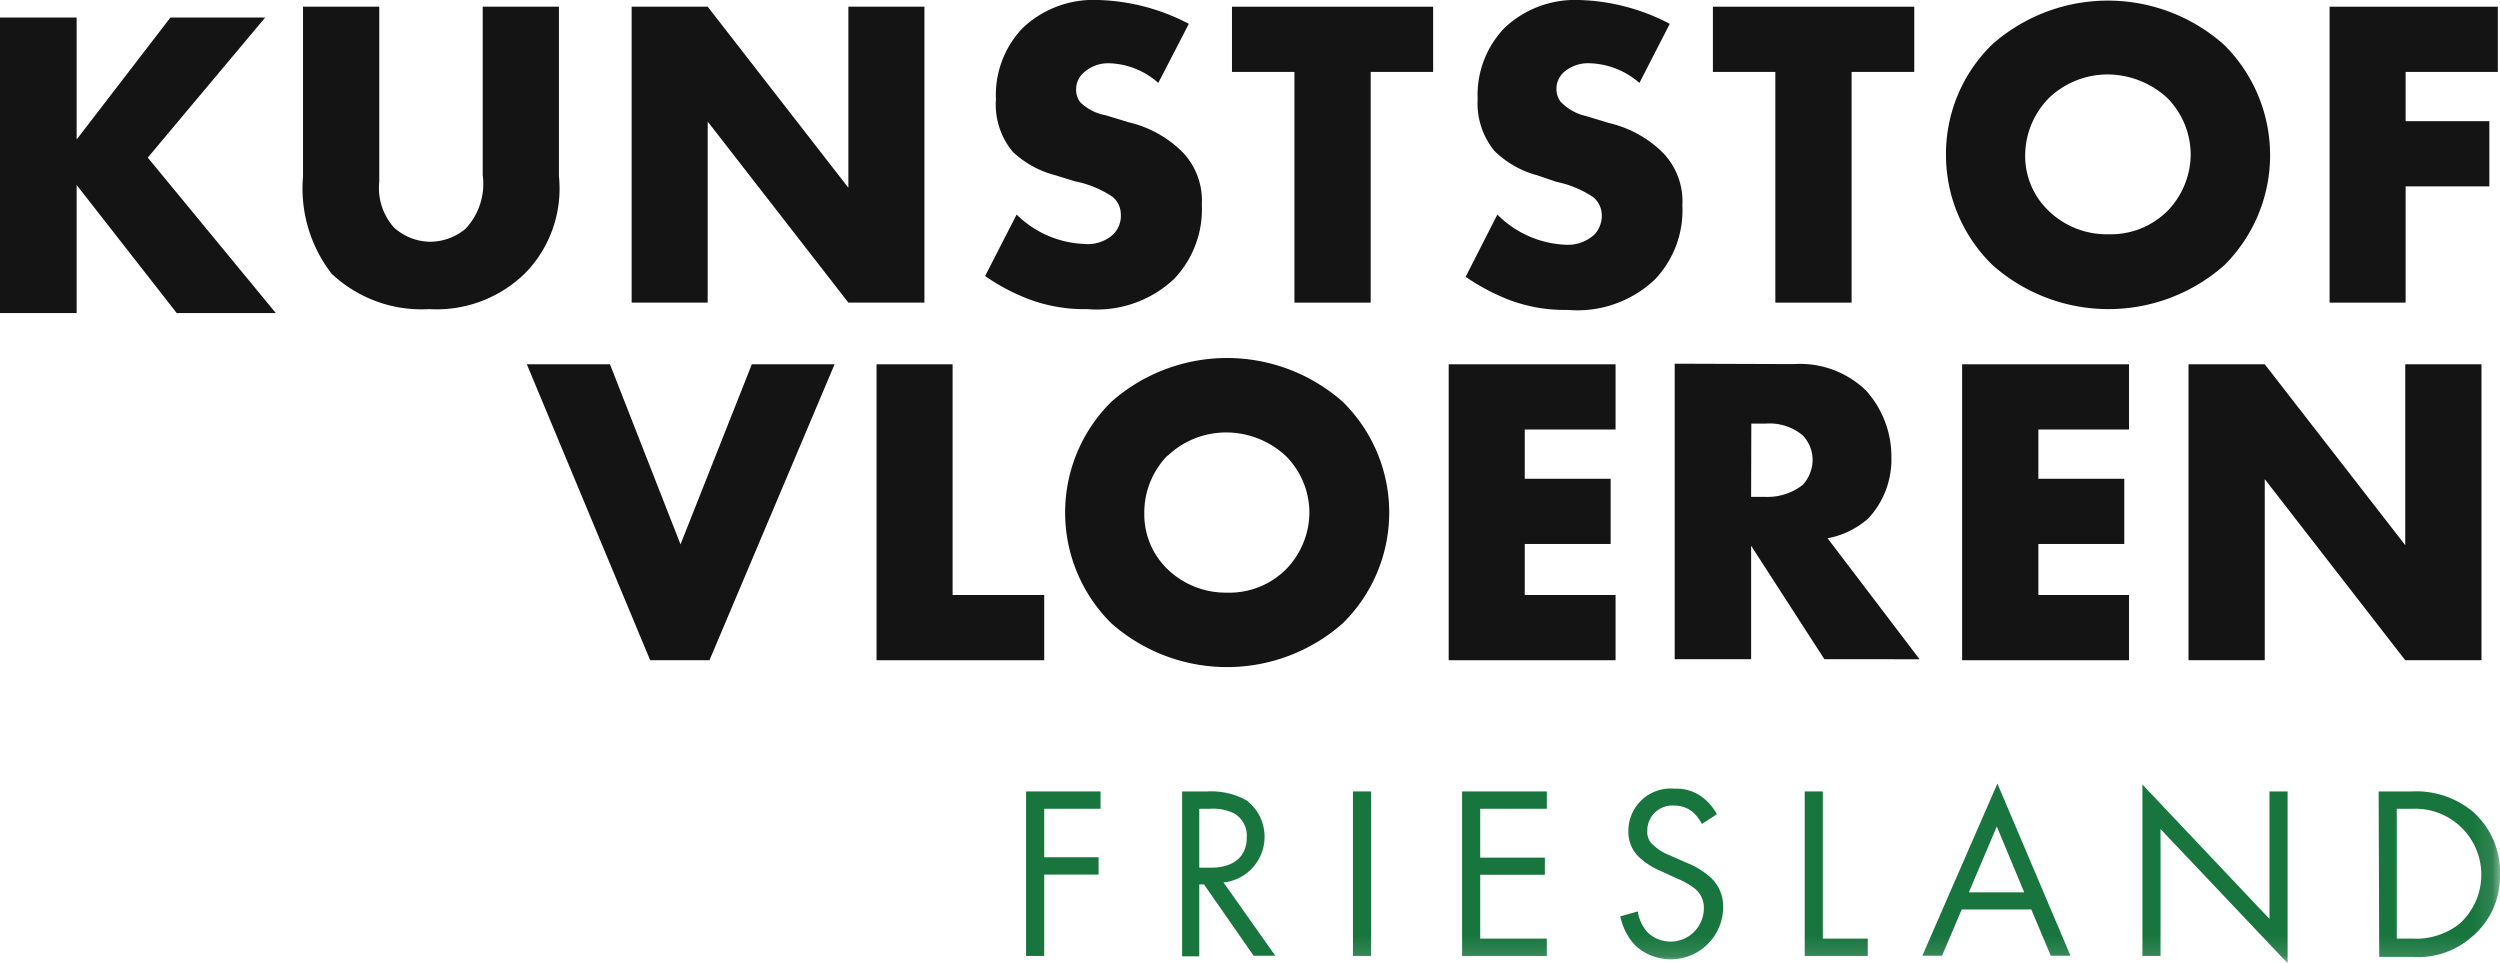
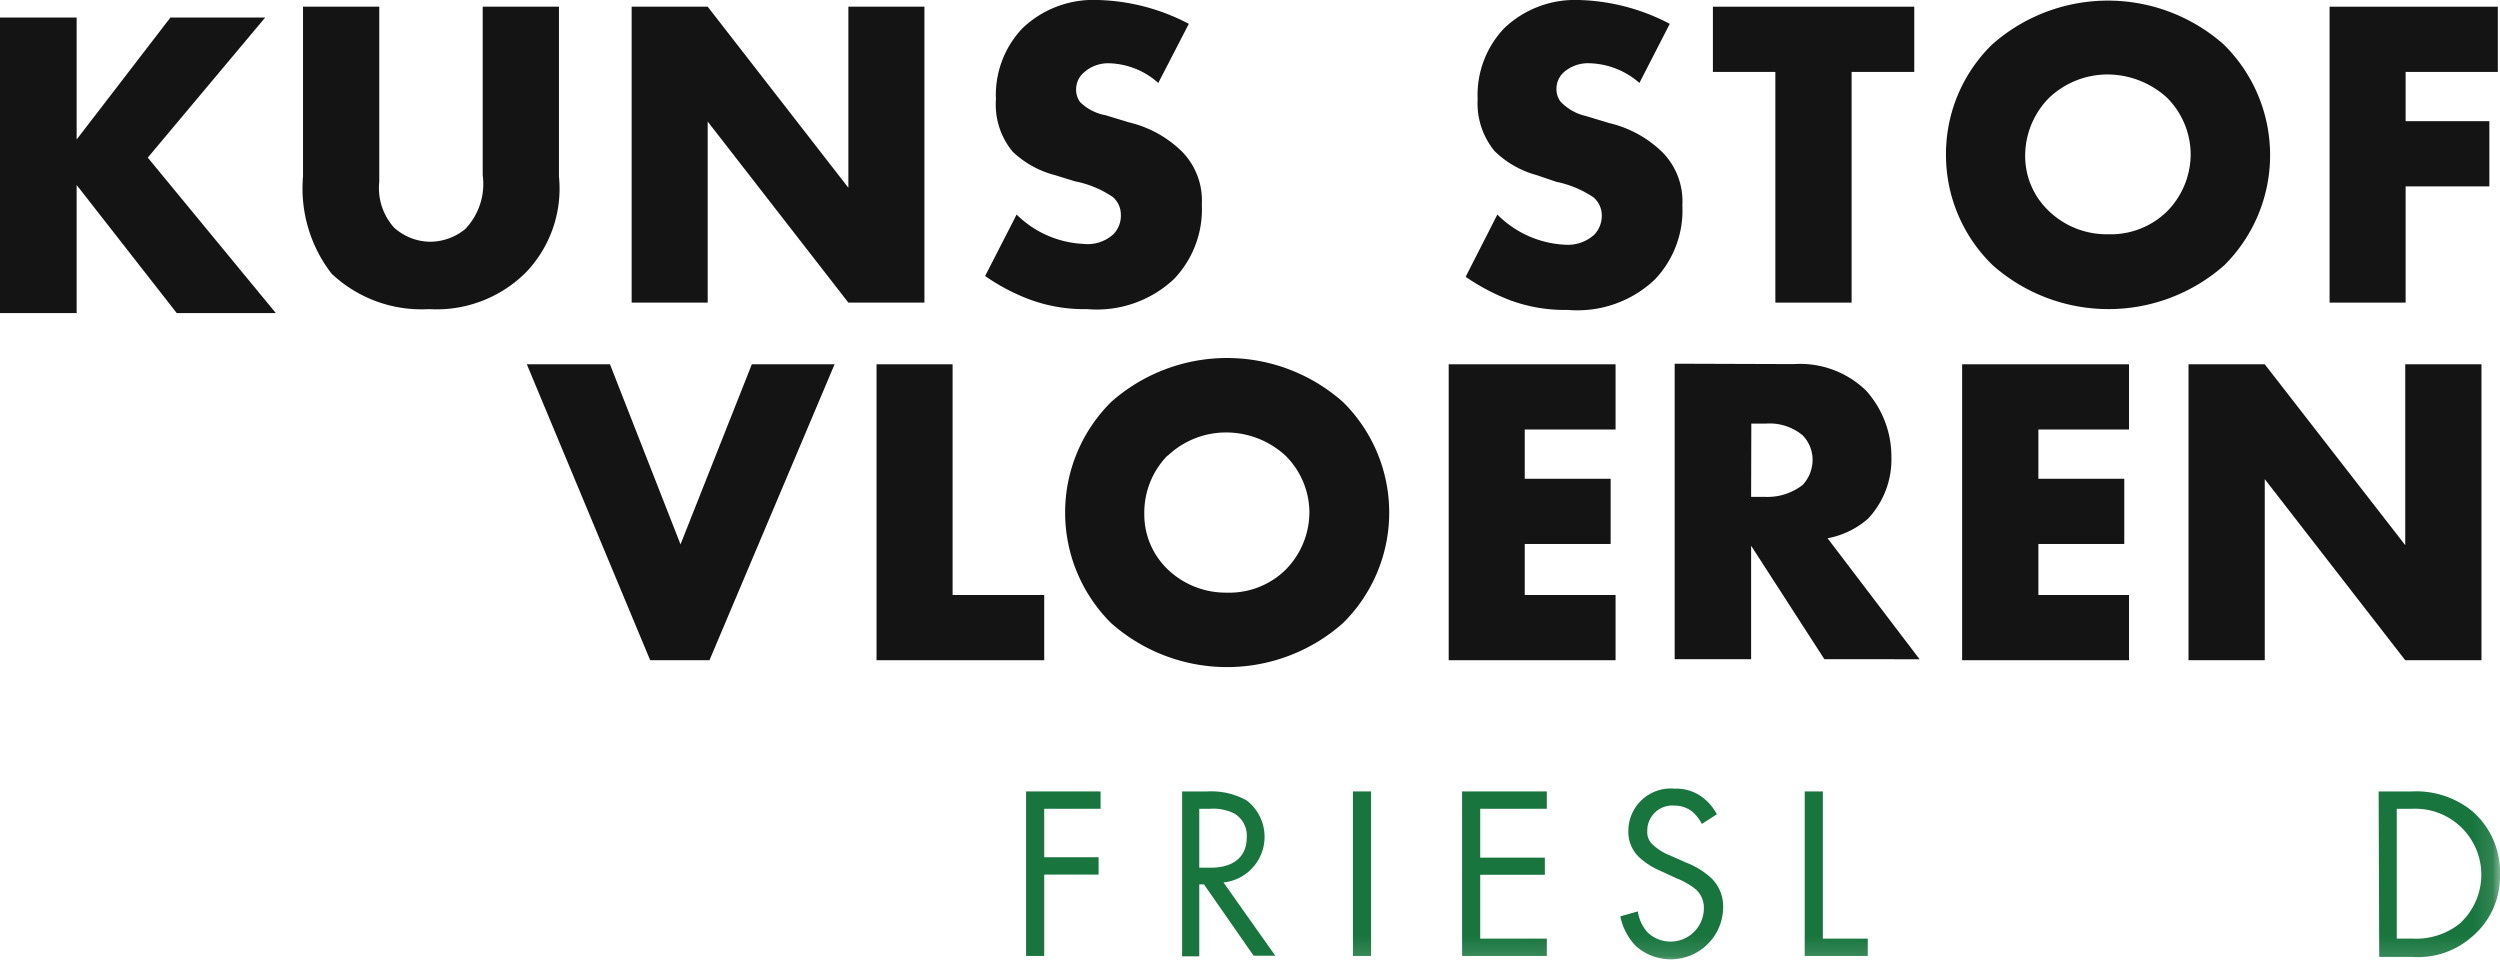
<svg xmlns="http://www.w3.org/2000/svg" id="bbe121c4-1e02-4f14-aaa3-d0d8c48b4786" data-name="Layer 1" viewBox="0 0 126.89 48.89">
  <defs>
    <style>.a6d6bf86-1027-460c-8705-590453331034{fill:#fff;}.a6d6bf86-1027-460c-8705-590453331034,.b482c50d-327f-4c9c-8edf-6f9dc69ea7b0,.e84f3121-4531-48e1-9ff9-a22178b418cf{fill-rule:evenodd;}.e84f3121-4531-48e1-9ff9-a22178b418cf{fill:#131413;}.b482c50d-327f-4c9c-8edf-6f9dc69ea7b0{fill:#17753d;}.b02ea426-d30a-47fb-85b5-7d9ba1bd165f{mask:url(#e40953a5-4fd8-40f8-86db-9cb938b91476);}</style>
    <mask id="e40953a5-4fd8-40f8-86db-9cb938b91476" x="0" y="0" width="126.89" height="48.89" maskUnits="userSpaceOnUse">
      <g transform="translate(0 -0.11)">
        <g id="a35e912e-39d8-4a9d-8f3d-27fabaf6a2f5" data-name="mask-2">
          <polygon id="e7dbf73a-8dcf-445c-9fc4-3ed7287285f3" data-name="path-1" class="a6d6bf86-1027-460c-8705-590453331034" points="0 49 126.89 49 126.89 0.11 0 0.11 0 49" />
        </g>
      </g>
    </mask>
  </defs>
  <g id="b9624b6d-9212-4e60-8cd8-37a843a03168" data-name="Symbols">
    <g id="b64304fb-1310-4dc3-9b5d-c545b823b072" data-name="Menu">
      <g id="b0ff8060-1edc-4f00-8a04-4c11ac31a7cf" data-name="Group-45">
        <polygon id="b710d592-9dfd-44e3-a369-3d007c29096d" data-name="Fill-1" class="e84f3121-4531-48e1-9ff9-a22178b418cf" points="8.65 0.89 3.89 7.08 3.89 0.89 0 0.89 0 15.89 3.89 15.89 3.89 9.39 8.97 15.89 14 15.89 7.5 8 13.46 0.89 8.65 0.89" />
        <g id="a769a4c8-8ea6-4018-b61b-4b6d2286df7d" data-name="Group-44">
          <path id="e3cbac2f-3613-4665-b404-541f264b1c2f" data-name="Fill-2" class="e84f3121-4531-48e1-9ff9-a22178b418cf" d="M19.25.45V9.34A3,3,0,0,0,20,11.66a2.77,2.77,0,0,0,1.83.72,2.83,2.83,0,0,0,1.79-.65A3.32,3.32,0,0,0,24.5,9V.45h3.87V9.07a6.14,6.14,0,0,1-1.68,4.87,6.42,6.42,0,0,1-4.92,1.86A6.65,6.65,0,0,1,16.83,14a7.07,7.07,0,0,1-1.45-4.93V.45Z" transform="translate(0 -0.11)" />
          <polygon id="a27e8bac-1c16-4d40-91fd-3634217fc371" data-name="Fill-4" class="e84f3121-4531-48e1-9ff9-a22178b418cf" points="32.06 15.36 32.06 0.34 35.92 0.34 43.06 9.53 43.06 0.34 46.92 0.34 46.92 15.36 43.06 15.36 35.92 6.17 35.92 15.36 32.06 15.36" />
          <path id="fd149167-37b5-45ad-9c40-9daafad4c013" data-name="Fill-6" class="e84f3121-4531-48e1-9ff9-a22178b418cf" d="M51.6,11A5.16,5.16,0,0,0,55,12.49,1.93,1.93,0,0,0,56.51,12a1.34,1.34,0,0,0,.38-1,1.18,1.18,0,0,0-.42-.9,5.25,5.25,0,0,0-1.92-.79l-1-.31A4.89,4.89,0,0,1,51.4,7.81a3.75,3.75,0,0,1-.85-2.66,4.91,4.91,0,0,1,1.36-3.62A5.21,5.21,0,0,1,55.73.11a10.46,10.46,0,0,1,4.61,1.21l-1.55,3a3.91,3.91,0,0,0-2.54-1A1.86,1.86,0,0,0,55,3.8a1.13,1.13,0,0,0-.38.81,1.07,1.07,0,0,0,.2.68,2.49,2.49,0,0,0,1.3.67l1.18.36A5.72,5.72,0,0,1,60,7.81a3.55,3.55,0,0,1,1,2.68,5.12,5.12,0,0,1-1.41,3.78,5.72,5.72,0,0,1-4.4,1.53,8,8,0,0,1-2.93-.49,10.28,10.28,0,0,1-2.26-1.19Z" transform="translate(0 -0.11)" />
-           <polygon id="efdb1fd8-e741-48cd-90df-4a1bd651a240" data-name="Fill-8" class="e84f3121-4531-48e1-9ff9-a22178b418cf" points="69.57 3.65 69.57 15.36 65.7 15.36 65.7 3.65 62.53 3.65 62.53 0.34 72.74 0.34 72.74 3.65 69.57 3.65" />
          <path id="aa7e4366-e595-4894-a379-61af4c2bab29" data-name="Fill-10" class="e84f3121-4531-48e1-9ff9-a22178b418cf" d="M76,11a5.18,5.18,0,0,0,3.42,1.53,2,2,0,0,0,1.5-.51,1.39,1.39,0,0,0,.38-1,1.2,1.2,0,0,0-.43-.9A5.25,5.25,0,0,0,79,9.34L78,9a4.89,4.89,0,0,1-2.14-1.22A3.8,3.8,0,0,1,75,5.15a4.91,4.91,0,0,1,1.36-3.62A5.21,5.21,0,0,1,80.14.11a10.46,10.46,0,0,1,4.61,1.21l-1.54,3a4,4,0,0,0-2.55-1,1.86,1.86,0,0,0-1.28.45,1.13,1.13,0,0,0-.38.81,1.07,1.07,0,0,0,.2.68A2.54,2.54,0,0,0,80.5,6l1.19.36a5.73,5.73,0,0,1,2.7,1.49,3.55,3.55,0,0,1,1,2.68,5.08,5.08,0,0,1-1.41,3.78,5.71,5.71,0,0,1-4.4,1.53,8,8,0,0,1-2.93-.49,10.76,10.76,0,0,1-2.26-1.19Z" transform="translate(0 -0.11)" />
          <polygon id="facd02d6-69d4-4feb-a612-60d595eae486" data-name="Fill-12" class="e84f3121-4531-48e1-9ff9-a22178b418cf" points="93.98 3.65 93.98 15.36 90.11 15.36 90.11 3.65 86.94 3.65 86.94 0.34 97.16 0.34 97.16 3.65 93.98 3.65" />
          <path id="bf2b1aa1-04d7-4132-ad22-e176fde49070" data-name="Fill-14" class="e84f3121-4531-48e1-9ff9-a22178b418cf" d="M104,5.08A4.17,4.17,0,0,0,102.79,8a3.84,3.84,0,0,0,1.18,2.8A4.23,4.23,0,0,0,107,12a4.08,4.08,0,0,0,3-1.17A4.15,4.15,0,0,0,111.19,8,4.1,4.1,0,0,0,110,5.08a4.49,4.49,0,0,0-3-1.19,4.3,4.3,0,0,0-3,1.19m8.9,8.49a8.87,8.87,0,0,1-11.76,0A7.79,7.79,0,0,1,98.77,8a7.77,7.77,0,0,1,2.34-5.63,8.87,8.87,0,0,1,11.76,0,7.88,7.88,0,0,1,0,11.23" transform="translate(0 -0.11)" />
          <polygon id="e2ceddb2-f135-4a0f-a3ea-dd782d7e527b" data-name="Fill-16" class="e84f3121-4531-48e1-9ff9-a22178b418cf" points="126.78 3.65 122.1 3.65 122.1 6.15 126.35 6.15 126.35 9.46 122.1 9.46 122.1 15.36 118.24 15.36 118.24 0.34 126.78 0.34 126.78 3.65" />
          <polygon id="f387c2c4-366f-4be5-91ff-953df467f913" data-name="Fill-18" class="e84f3121-4531-48e1-9ff9-a22178b418cf" points="30.96 18.49 34.54 27.63 38.16 18.49 42.36 18.49 36.01 33.51 33 33.51 26.74 18.49 30.96 18.49" />
          <polygon id="b3690d20-cd30-473c-b332-b79d0fc95675" data-name="Fill-20" class="e84f3121-4531-48e1-9ff9-a22178b418cf" points="48.35 18.49 48.35 30.2 53 30.2 53 33.51 44.49 33.51 44.49 18.49 48.35 18.49" />
          <path id="fbda3c53-7a69-4b0b-824f-ddc401f1c78f" data-name="Fill-22" class="e84f3121-4531-48e1-9ff9-a22178b418cf" d="M59.26,23.23a4.15,4.15,0,0,0-1.18,2.95A3.86,3.86,0,0,0,59.26,29a4.25,4.25,0,0,0,3,1.19,4.08,4.08,0,0,0,3-1.17,4.17,4.17,0,0,0,1.2-2.88,4.08,4.08,0,0,0-1.2-2.89,4.45,4.45,0,0,0-3-1.19,4.3,4.3,0,0,0-3,1.19m8.9,8.49a8.87,8.87,0,0,1-11.76,0,7.91,7.91,0,0,1,0-11.23,8.87,8.87,0,0,1,11.76,0,7.88,7.88,0,0,1,0,11.23" transform="translate(0 -0.11)" />
          <polygon id="b78118dd-81ec-4239-ba27-ed804c506a44" data-name="Fill-24" class="e84f3121-4531-48e1-9ff9-a22178b418cf" points="82 21.8 77.39 21.8 77.39 24.3 81.75 24.3 81.75 27.61 77.39 27.61 77.39 30.2 82 30.2 82 33.51 73.53 33.51 73.53 18.49 82 18.49 82 21.8" />
          <path id="b59813c3-ef65-4132-b2b5-8eef4238cbfd" data-name="Fill-26" class="e84f3121-4531-48e1-9ff9-a22178b418cf" d="M88.88,25.33h.74a2.9,2.9,0,0,0,1.88-.61A1.88,1.88,0,0,0,92,23.46a1.79,1.79,0,0,0-.51-1.26,2.63,2.63,0,0,0-1.86-.59h-.74Zm2.17-6.74a4.81,4.81,0,0,1,3.65,1.33A5,5,0,0,1,96,23.3a4.39,4.39,0,0,1-1.18,3.13,4.3,4.3,0,0,1-2.06,1l4.67,6.14H92.6l-3.72-5.76v5.76H85v-15Z" transform="translate(0 -0.11)" />
          <polygon id="a37daa4c-3b52-4062-9ea6-9c16a65c10a8" data-name="Fill-28" class="e84f3121-4531-48e1-9ff9-a22178b418cf" points="108.06 21.8 103.46 21.8 103.46 24.3 107.82 24.3 107.82 27.61 103.46 27.61 103.46 30.2 108.06 30.2 108.06 33.51 99.59 33.51 99.59 18.49 108.06 18.49 108.06 21.8" />
          <polygon id="a4b0ab78-6b8f-462c-892e-f1b67e8c0d78" data-name="Fill-30" class="e84f3121-4531-48e1-9ff9-a22178b418cf" points="111.08 33.51 111.08 18.49 114.95 18.49 122.08 27.67 122.08 18.49 125.95 18.49 125.95 33.51 122.08 33.51 114.95 24.32 114.95 33.51 111.08 33.51" />
          <polygon id="ff384878-547a-492f-8657-dad64a15d4ff" data-name="Fill-32" class="b482c50d-327f-4c9c-8edf-6f9dc69ea7b0" points="55.86 41.05 53 41.05 53 43.51 55.76 43.51 55.76 44.39 53 44.39 53 48.52 52.08 48.52 52.08 40.17 55.86 40.17 55.86 41.05" />
          <path id="ab51b98e-a8b0-4ad6-8edc-47d51577c7d8" data-name="Fill-34" class="b482c50d-327f-4c9c-8edf-6f9dc69ea7b0" d="M60.87,44.15h.59c1.14,0,1.82-.55,1.82-1.53a1.3,1.3,0,0,0-.65-1.23,2.41,2.41,0,0,0-1.2-.23h-.56Zm.41-3.87a3.69,3.69,0,0,1,2,.46,2.33,2.33,0,0,1-1.18,4.16l2.63,3.72H63.63L61.11,45h-.24v3.65H60V40.28Z" transform="translate(0 -0.11)" />
          <g class="b02ea426-d30a-47fb-85b5-7d9ba1bd165f">
            <polygon id="bb90311b-eb4f-40ab-8842-d0d7f6503468" data-name="Fill-36" class="b482c50d-327f-4c9c-8edf-6f9dc69ea7b0" points="68.67 48.52 69.59 48.52 69.59 40.17 68.67 40.17 68.67 48.52" />
          </g>
          <g class="b02ea426-d30a-47fb-85b5-7d9ba1bd165f">
            <polygon id="fa09e91f-3eea-49bc-8235-16a0ead4fe71" data-name="Fill-38" class="b482c50d-327f-4c9c-8edf-6f9dc69ea7b0" points="78.51 41.05 75.13 41.05 75.13 43.53 78.41 43.53 78.41 44.4 75.13 44.4 75.13 47.64 78.51 47.64 78.51 48.52 74.21 48.52 74.21 40.17 78.51 40.17 78.51 41.05" />
          </g>
          <g class="b02ea426-d30a-47fb-85b5-7d9ba1bd165f">
            <path id="a3804346-d3d3-452a-9425-7efe45de6421" data-name="Fill-39" class="b482c50d-327f-4c9c-8edf-6f9dc69ea7b0" d="M86.38,41.93a2.1,2.1,0,0,0-.48-.62A1.45,1.45,0,0,0,85,41a1.27,1.27,0,0,0-1.39,1.29.85.85,0,0,0,.31.72,2.68,2.68,0,0,0,.87.53l.79.35a4.06,4.06,0,0,1,1.28.79,2,2,0,0,1,.6,1.51A2.66,2.66,0,0,1,83,48.1a3.09,3.09,0,0,1-.76-1.48l.89-.25a2,2,0,0,0,.5,1.07,1.69,1.69,0,0,0,2.85-1.19,1.25,1.25,0,0,0-.41-1,3.69,3.69,0,0,0-1-.57l-.75-.35a3.71,3.71,0,0,1-1.1-.69,1.75,1.75,0,0,1-.57-1.37A2.15,2.15,0,0,1,85,40.14a2.2,2.2,0,0,1,1.33.38,2.57,2.57,0,0,1,.81.92Z" transform="translate(0 -0.11)" />
          </g>
          <g class="b02ea426-d30a-47fb-85b5-7d9ba1bd165f">
            <polygon id="a4bbe559-a6d7-4d5e-839e-0f02ed0343cc" data-name="Fill-40" class="b482c50d-327f-4c9c-8edf-6f9dc69ea7b0" points="92.52 40.17 92.52 47.64 94.8 47.64 94.8 48.52 91.6 48.52 91.6 40.17 92.52 40.17" />
          </g>
          <g class="b02ea426-d30a-47fb-85b5-7d9ba1bd165f">
-             <path id="fad87d9b-dd71-42a4-ac3a-053579c39a22" data-name="Fill-41" class="b482c50d-327f-4c9c-8edf-6f9dc69ea7b0" d="M102.74,45.4l-1.39-3.34L99.93,45.4Zm.36.87H99.57l-1,2.35h-1l3.81-8.74,3.71,8.74h-1Z" transform="translate(0 -0.11)" />
-           </g>
+             </g>
          <g class="b02ea426-d30a-47fb-85b5-7d9ba1bd165f">
-             <polygon id="ef1ef4a1-ecf7-41ff-9d6b-8df31965a642" data-name="Fill-42" class="b482c50d-327f-4c9c-8edf-6f9dc69ea7b0" points="108.74 48.52 108.74 39.82 115.19 46.64 115.19 40.17 116.11 40.17 116.11 48.89 109.66 42.08 109.66 48.52 108.74 48.52" />
-           </g>
+             </g>
          <g class="b02ea426-d30a-47fb-85b5-7d9ba1bd165f">
            <path id="ba2d19bb-5178-429d-ac72-c4cb20cea7e4" data-name="Fill-43" class="b482c50d-327f-4c9c-8edf-6f9dc69ea7b0" d="M121.65,47.75h.81a3.55,3.55,0,0,0,2.37-.75,3.35,3.35,0,0,0-2.37-5.84h-.81Zm-.92-7.47h1.69a4.5,4.5,0,0,1,3.06,1,4.08,4.08,0,0,1,1.41,3.2,4,4,0,0,1-1.45,3.2,4.13,4.13,0,0,1-3,1h-1.68Z" transform="translate(0 -0.11)" />
          </g>
        </g>
      </g>
    </g>
  </g>
</svg>